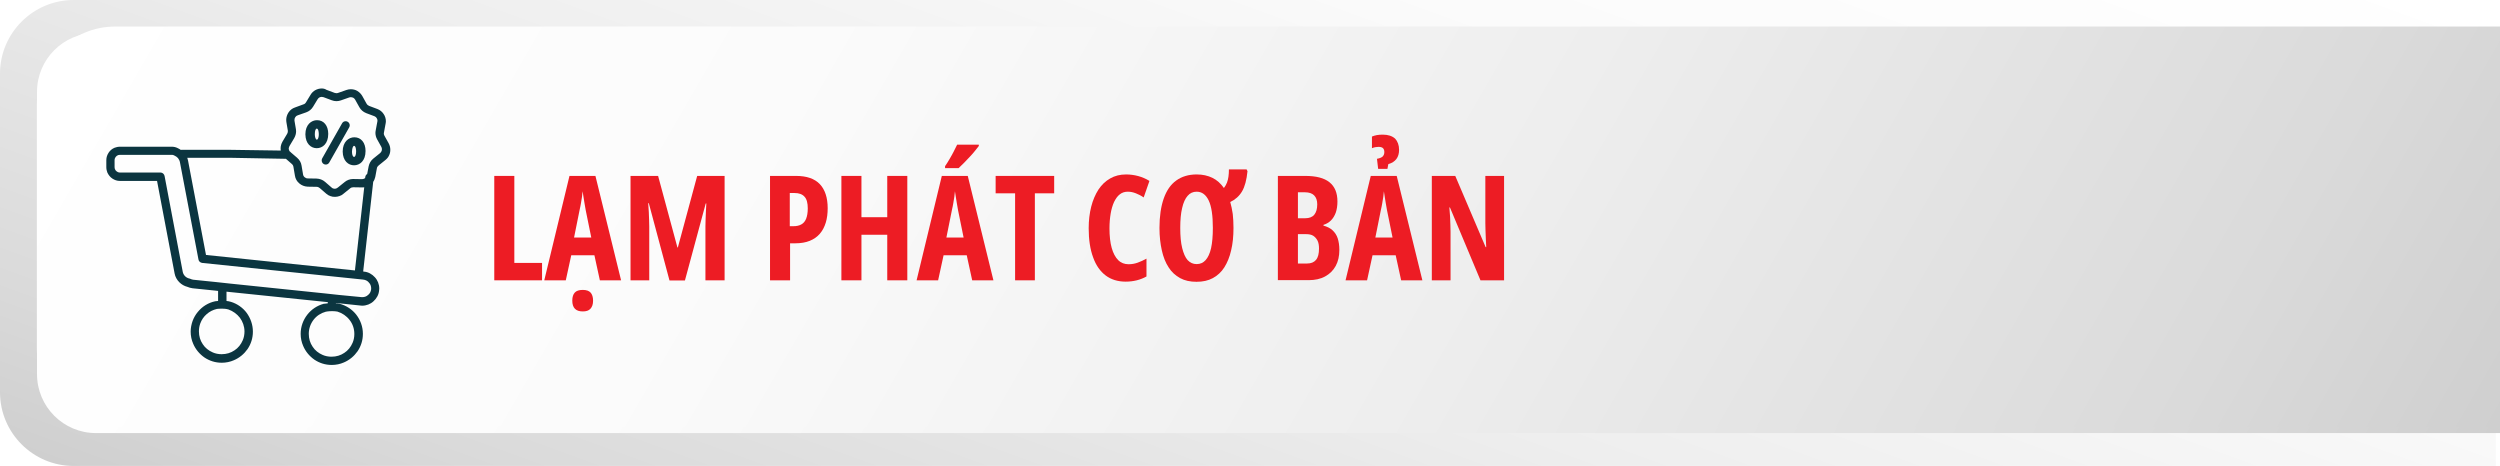
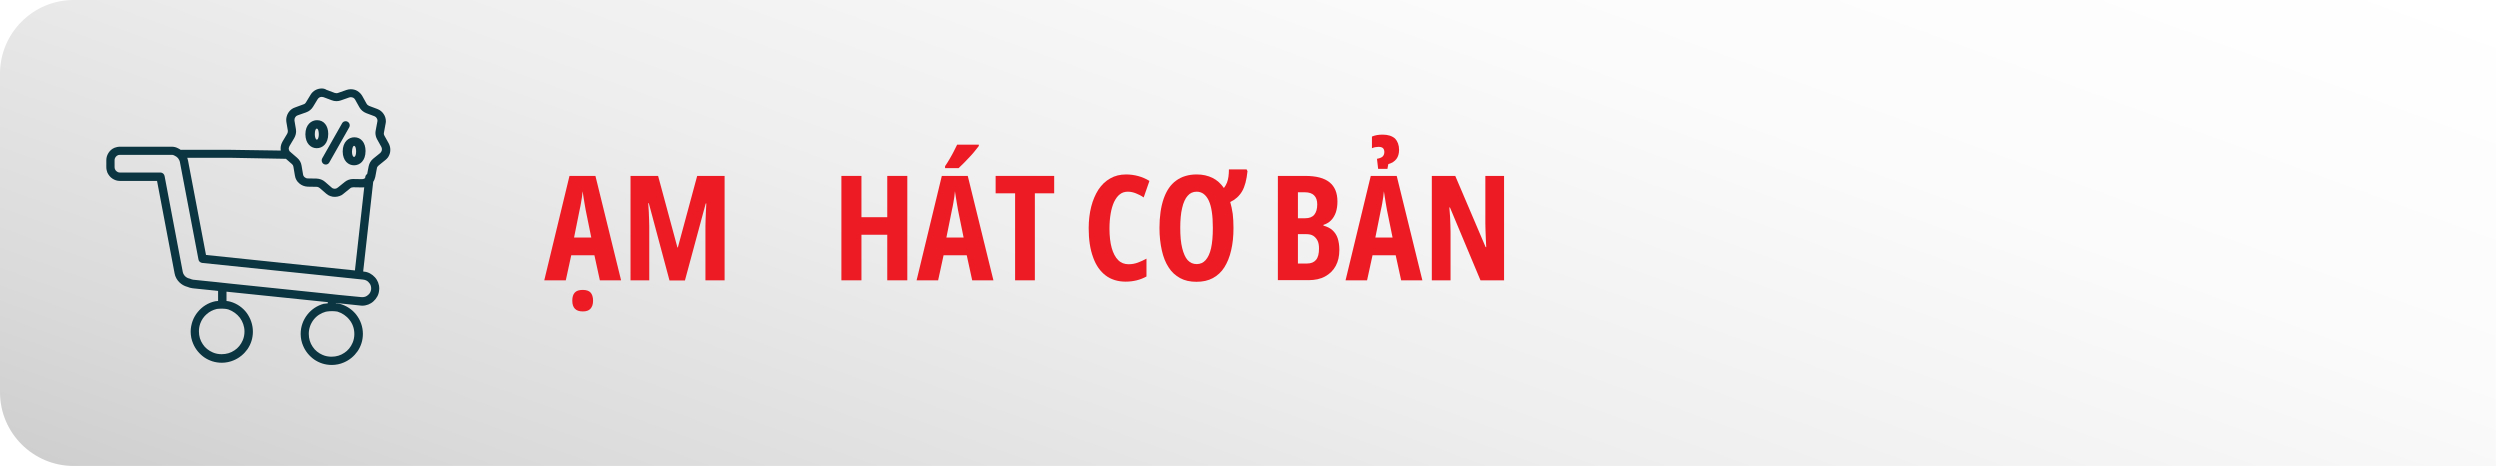
<svg xmlns="http://www.w3.org/2000/svg" version="1.1" id="Layer_1" x="0px" y="0px" viewBox="0 0 169.54 31.6" style="enable-background:new 0 0 169.54 31.6;" xml:space="preserve">
  <style type="text/css">
	.st0{fill:#FFFFFF;}
	.st1{fill:url(#SVGID_1_);}
	.st2{fill:url(#SVGID_00000047739047155668819140000007859926635162620800_);}
	.st3{opacity:0.5;}
	.st4{fill:url(#SVGID_00000020389676645642525850000016427065776341969024_);}
	.st5{fill:url(#SVGID_00000010999452100753138220000006113139715655047584_);}
	.st6{fill:url(#SVGID_00000146498069483461169540000000100050211419397295_);}
	.st7{opacity:0.69;}
	.st8{fill:url(#SVGID_00000023240368907578373180000005093623590280783012_);}
	.st9{fill:url(#SVGID_00000161620422861342606320000018376476732923760054_);}
	.st10{fill:url(#SVGID_00000014604209346362173810000015148838464307942030_);}
	.st11{fill:url(#SVGID_00000154396641896139782050000004865992132998519187_);}
	.st12{fill:url(#SVGID_00000008138159934186795170000008252086729463669175_);}
	.st13{fill:url(#SVGID_00000006687904137201335950000000077398824978755245_);}
	.st14{fill:url(#SVGID_00000060752897966428565220000016321842802316907648_);}
	.st15{filter:url(#Adobe_OpacityMaskFilter);}
	.st16{filter:url(#Adobe_OpacityMaskFilter_00000071558020203322514100000011088592498004635521_);}
	
		.st17{mask:url(#SVGID_00000155132620052001516490000009583489672186640787_);fill:url(#SVGID_00000142893898100044641360000007393478325356717957_);}
	.st18{opacity:0.88;fill:url(#SVGID_00000031913071411969712730000001801391857040197547_);}
	.st19{fill:url(#SVGID_00000035523665241811444990000008273955891203295905_);}
	.st20{fill:#E2DACB;}
	.st21{fill:#DEDEBC;}
	.st22{opacity:0.22;fill:url(#SVGID_00000132078356417707797640000010975998354261937310_);}
	.st23{opacity:0.51;fill:#F1D9B2;}
	.st24{opacity:0.36;fill:url(#SVGID_00000016058243671752553690000013965229012150461854_);}
	.st25{opacity:0.36;fill:url(#SVGID_00000098927988072420004930000007529330492539902849_);}
	.st26{fill:url(#SVGID_00000140725340738849890060000005277996545725399948_);}
	.st27{opacity:0.52;fill:url(#SVGID_00000122683639646984335410000004361283659103171519_);}
	.st28{opacity:0.53;fill:#DEDEBC;}
	.st29{fill:url(#SVGID_00000181072350794667259980000010358895992194214823_);}
	.st30{opacity:0.22;fill:url(#SVGID_00000002371871718560754060000017839997249139082129_);}
	.st31{opacity:0.36;fill:url(#SVGID_00000103977034674370221470000018246639274477865904_);}
	.st32{opacity:0.36;fill:url(#SVGID_00000157291172591169996800000010422282025875775897_);}
	.st33{fill:url(#SVGID_00000000914838812789603530000009334488132186335107_);}
	.st34{opacity:0.52;fill:url(#SVGID_00000048494681706161437040000004118037132082154170_);}
	.st35{fill:#A3A266;}
	.st36{fill:url(#SVGID_00000123443188907696127270000012278563116237934505_);}
	.st37{fill:#8E9B68;}
	.st38{opacity:0.46;fill:url(#SVGID_00000041278711362374599280000006168555764002864829_);}
	.st39{fill:#829467;}
	.st40{opacity:0.16;fill:#EFE5DA;}
	.st41{fill:#9C4946;}
	.st42{fill:#773122;}
	.st43{fill:#B15746;}
	.st44{fill:#96573B;}
	.st45{fill:#A66042;}
	.st46{fill:#D18F7F;}
	.st47{fill:#F0E3BA;}
	.st48{opacity:0.55;fill:#D2A492;}
	.st49{opacity:0.17;fill:#FDE5DD;}
	.st50{opacity:0.17;fill:#FFF57C;}
	.st51{fill:#DDE1E2;}
	.st52{fill:#A49296;}
	.st53{filter:url(#Adobe_OpacityMaskFilter_00000155126750917727666880000012684943245475748993_);}
	.st54{filter:url(#Adobe_OpacityMaskFilter_00000121979066673283665250000012371976089796537278_);}
	
		.st55{mask:url(#SVGID_00000034072500802803806150000001719953770880807812_);fill:url(#SVGID_00000000923034435034034370000007057922213256042392_);}
	.st56{opacity:0.32;fill:url(#SVGID_00000135681246696853708490000013939279658061375653_);}
	.st57{fill:url(#SVGID_00000182503834278161780680000012956652309774576811_);}
	.st58{filter:url(#Adobe_OpacityMaskFilter_00000122683820439249187050000008092923826922730381_);}
	.st59{filter:url(#Adobe_OpacityMaskFilter_00000005258725040774136720000006366586972703920825_);}
	
		.st60{mask:url(#SVGID_00000099647178739510165090000002335495733697054138_);fill:url(#SVGID_00000151514314391934012210000016863426617246506670_);}
	.st61{opacity:0.15;fill:url(#SVGID_00000115489203213106138520000004565273387147034041_);}
	.st62{opacity:0.36;fill:url(#SVGID_00000181804745000813772980000015566151255972538799_);}
	.st63{fill:#D8CDB9;}
	.st64{opacity:0.52;fill:url(#SVGID_00000144305425279116330320000010535271890898672808_);}
	.st65{fill:url(#SVGID_00000183930353004324850840000014474037306748507548_);}
	.st66{opacity:0.22;fill:url(#SVGID_00000165196883887518247960000015891028795461657523_);}
	.st67{filter:url(#Adobe_OpacityMaskFilter_00000157295670186219662530000003031463359801351840_);}
	.st68{filter:url(#Adobe_OpacityMaskFilter_00000138563098687780312710000013097403245726495408_);}
	
		.st69{mask:url(#SVGID_00000143602310209399049050000010973551880488867745_);fill:url(#SVGID_00000049939941932814645850000000929459681383380112_);}
	.st70{opacity:0.51;fill:url(#SVGID_00000119106943116153134990000008515478893118677408_);}
	.st71{fill:#727E6E;}
	.st72{fill:#919D89;}
	.st73{fill:#808C7A;}
	.st74{fill:url(#SVGID_00000160155299685090937120000001242646233675965857_);}
	.st75{opacity:0.52;fill:url(#SVGID_00000117637539906269968980000017567111110286216347_);}
	.st76{fill:#83867E;}
	.st77{opacity:0.52;fill:url(#SVGID_00000100356837581673934570000009497741859638910653_);}
	.st78{fill:#A1A98E;}
	.st79{fill:#BDBBB0;}
	.st80{fill:#A7AAA4;}
	.st81{fill:url(#SVGID_00000113344373382319209590000011803713950842874260_);}
	.st82{fill:#6F5F49;}
	.st83{fill:#5F6B51;}
	.st84{fill:#E4E1B6;}
	.st85{fill:url(#SVGID_00000141444439827260583120000008418524454183202237_);}
	.st86{fill:url(#SVGID_00000057859535982953489030000008651136803698134206_);}
	.st87{fill:#929E77;}
	.st88{fill:#D4D9CF;}
	.st89{fill:#948E70;}
	.st90{fill:#ADB385;}
	.st91{fill:#D5B39A;}
	.st92{fill:#9CA87E;}
	.st93{fill:#A1AE83;}
	.st94{opacity:0.12;fill:url(#SVGID_00000094594667504258761250000018008610890540045465_);}
	.st95{fill:#766D54;}
	.st96{fill:url(#SVGID_00000070797829049871352360000017690334040847293622_);}
	.st97{opacity:0.12;fill:url(#SVGID_00000056426000600225080770000012710875191341826443_);}
	.st98{fill:url(#SVGID_00000010300233875731149840000005776788275469032321_);}
	.st99{fill:#BBAD7B;}
	.st100{fill:#DBD4C0;}
	.st101{opacity:0.29;fill:#D5B39A;}
	.st102{fill:#4E3F34;}
	.st103{fill:#A29572;}
	.st104{fill:url(#SVGID_00000034794400930730201740000008202977940962506376_);}
	.st105{fill:#9D9A5E;}
	.st106{fill:#70583A;}
	.st107{fill:#9D8558;}
	.st108{fill:#704B36;}
	.st109{fill:#6A5654;}
	.st110{fill:#856C6A;}
	.st111{fill:#CBD0BA;}
	.st112{fill:#7A6461;}
	.st113{fill:url(#SVGID_00000021808877611351507360000012788425260933513642_);}
	.st114{fill:url(#SVGID_00000143581088874544511950000008605865239777861522_);}
	.st115{fill:#D6DFB0;}
	.st116{fill:#8A8673;}
	.st117{fill:#788567;}
	.st118{fill:#927C62;}
	.st119{fill:#CEE6C1;}
	.st120{fill:url(#SVGID_00000162350768822499696230000007802145462367049919_);}
	.st121{fill:url(#SVGID_00000129891613847545944290000013314696476920326016_);}
	.st122{fill:url(#SVGID_00000118359079890215694600000009518629939191297193_);}
	.st123{fill:url(#SVGID_00000044876009800024377460000000384533059822499980_);}
	.st124{fill:url(#SVGID_00000003825930731049709600000011987661093131000470_);}
	.st125{fill:url(#SVGID_00000036229985899313878750000005383243128109497481_);}
	.st126{fill:url(#SVGID_00000034060946911286857500000011420580481999817127_);}
	.st127{fill:url(#SVGID_00000181052333014494830760000002742651132331622334_);}
	.st128{fill:url(#SVGID_00000102535345994406158620000017950559703609868199_);}
	.st129{fill:url(#SVGID_00000151518340495584759780000001132487864244104099_);}
	.st130{fill:url(#SVGID_00000079451753241591844340000009182843643009008051_);}
	.st131{fill:url(#SVGID_00000181053641416363685460000010435119743760568503_);}
	.st132{fill:url(#SVGID_00000063625715085172488500000005651535863935674541_);}
	.st133{fill:url(#SVGID_00000129899549740078368630000016087366330087857552_);}
	.st134{fill:url(#SVGID_00000047060625226372228070000015048322805823634870_);}
	.st135{fill:url(#SVGID_00000044872143520727628820000005495733305930921642_);}
	.st136{fill:url(#SVGID_00000173875929854621419430000007697902501453201312_);}
	.st137{fill:url(#SVGID_00000160183358182689728800000004613350149482956676_);}
	.st138{fill:url(#SVGID_00000152232430705477173020000004423892397674258836_);}
	.st139{fill:url(#SVGID_00000125565634020000266750000000888353221686507681_);}
	.st140{fill:url(#SVGID_00000013159590599017771370000003467531273099131565_);}
	.st141{fill:url(#SVGID_00000049915607134483319820000003471164461110097807_);}
	.st142{fill:url(#SVGID_00000119096545324035952530000014980799240523127211_);}
	.st143{fill:url(#SVGID_00000090286638335663872010000011552532727090776221_);}
	.st144{fill:url(#SVGID_00000047748209737002057170000000111210197606683820_);}
	.st145{fill:url(#SVGID_00000168814169029038558750000018391537398146754950_);}
	.st146{fill:url(#SVGID_00000174602596069131634440000004691662441133427871_);}
	.st147{fill:url(#SVGID_00000066489349013039901500000003854785123754289306_);}
	.st148{fill-rule:evenodd;clip-rule:evenodd;fill:none;stroke:#0B3540;stroke-width:0.709;stroke-miterlimit:22.926;}
	.st149{fill-rule:evenodd;clip-rule:evenodd;fill:none;stroke:#0B3540;stroke-width:1.417;stroke-miterlimit:22.926;}
	.st150{fill:#0B3540;}
	.st151{fill-rule:evenodd;clip-rule:evenodd;fill:#0B3540;}
	.st152{fill-rule:evenodd;clip-rule:evenodd;fill:none;stroke:#0B3540;stroke-width:0.425;stroke-miterlimit:10;}
	.st153{fill-rule:evenodd;clip-rule:evenodd;fill:none;stroke:#0B3540;stroke-width:0.85;stroke-miterlimit:10;}
	
		.st154{fill-rule:evenodd;clip-rule:evenodd;fill:none;stroke:#0B3540;stroke-width:0.85;stroke-linecap:round;stroke-miterlimit:10;}
	.st155{fill-rule:evenodd;clip-rule:evenodd;fill:none;stroke:#0B3540;stroke-miterlimit:10;}
	.st156{fill:#E41B23;}
	.st157{fill:url(#SVGID_00000085249796614917544970000003847629193635255463_);}
	.st158{fill:url(#SVGID_00000073689372769309272540000008515442377805257891_);}
	.st159{fill:#ED1C24;}
	.st160{fill-rule:evenodd;clip-rule:evenodd;fill:none;stroke:#0B3540;stroke-width:0.425;stroke-miterlimit:22.926;}
	.st161{fill:url(#SVGID_00000096776199463697946690000013924545317824424344_);}
	.st162{fill:url(#SVGID_00000049909602931393826660000000658124010400546724_);}
	.st163{fill:url(#SVGID_00000183953748658997319550000017874391434853712574_);}
	.st164{fill:url(#SVGID_00000044871501495082992500000010429671254929584527_);}
	.st165{fill:url(#SVGID_00000030451441092624732320000009280789862178981811_);}
	.st166{fill:url(#SVGID_00000116230930242641638630000014191267290092924824_);}
	.st167{fill:url(#SVGID_00000098927523181247337160000015846342151616776585_);}
	.st168{fill:url(#SVGID_00000143619296300958759870000000679320006648267917_);}
	.st169{fill:url(#SVGID_00000022545825898012138610000001836419997049998225_);}
	.st170{fill:url(#SVGID_00000105403832216685008550000017046863003945364136_);}
	.st171{fill:url(#SVGID_00000122713552044395419520000010397222213334880396_);}
	.st172{fill:url(#SVGID_00000030478739767370990390000007764018084964727445_);}
	.st173{fill:url(#SVGID_00000060750965905694392090000003650620812027401145_);}
	.st174{fill:url(#SVGID_00000011000046482368040170000007836484430899734439_);}
	.st175{fill:url(#SVGID_00000070107549560068781670000002766016445886814345_);}
	.st176{fill:url(#SVGID_00000143606292562483674450000011611864119627781005_);}
	.st177{fill:url(#SVGID_00000004537310380162225890000009833290095247464607_);}
	.st178{fill:url(#SVGID_00000132059345221568628620000001277052627683992979_);}
	.st179{fill:url(#SVGID_00000093167145510078377320000017227678685700606348_);}
	.st180{fill:url(#SVGID_00000163033322809170262160000002538042032524755873_);}
	.st181{fill:url(#SVGID_00000131365424375871178460000018311977082838684565_);}
	.st182{fill:url(#SVGID_00000049910860795979070930000012670847693029689492_);}
	.st183{fill:url(#SVGID_00000123416224424736839940000013128057919095341716_);}
	.st184{fill:url(#SVGID_00000009589467920751085180000016017921672592779683_);}
	.st185{fill:url(#SVGID_00000033353761124661947540000017490568206219341229_);}
	.st186{fill:url(#SVGID_00000087386477463956278030000001340436720533800866_);}
	.st187{fill:url(#SVGID_00000065762625772287414760000010950073102543413425_);}
	
		.st188{fill-rule:evenodd;clip-rule:evenodd;fill:none;stroke:#0B3540;stroke-width:0.425;stroke-linecap:round;stroke-miterlimit:10;}
	
		.st189{fill-rule:evenodd;clip-rule:evenodd;fill:none;stroke:#0B3540;stroke-width:0.425;stroke-linecap:round;stroke-linejoin:round;stroke-miterlimit:10;}
	.st190{fill:url(#SVGID_00000096779080263669742920000005442987422533011864_);}
	.st191{fill:url(#SVGID_00000042710601674930834780000012603915854953959606_);}
	.st192{fill:url(#SVGID_00000109708239477368706530000014472140766870859926_);}
	.st193{fill:url(#SVGID_00000041264867414812454430000005683571171270386621_);}
	.st194{fill-rule:evenodd;clip-rule:evenodd;fill:none;stroke:#0B3540;stroke-width:0.283;stroke-miterlimit:22.926;}
	.st195{fill:url(#SVGID_00000100349604704846392000000007943328074105225140_);}
	.st196{fill:url(#SVGID_00000168109897972710648710000007024047267679518896_);}
	.st197{fill-rule:evenodd;clip-rule:evenodd;fill:#ED1C24;}
	.st198{fill:url(#SVGID_00000031903420618120825370000018144937106038620291_);}
	.st199{fill:url(#SVGID_00000116223932518702674870000002755359271426149032_);}
	.st200{fill-rule:evenodd;clip-rule:evenodd;fill:#344053;}
	.st201{fill-rule:evenodd;clip-rule:evenodd;fill:none;stroke:#344053;stroke-linecap:round;stroke-miterlimit:10;}
	.st202{fill-rule:evenodd;clip-rule:evenodd;fill:none;stroke:#344053;stroke-miterlimit:10;}
	.st203{fill:url(#SVGID_00000159442968961805985140000000777354932717340095_);}
	.st204{fill:url(#SVGID_00000134949381913304301920000004488712433850912687_);}
	.st205{fill:url(#SVGID_00000147184556343674890210000003071984285530932118_);}
	.st206{fill:url(#SVGID_00000095304575844170465540000005270531949290340003_);}
	.st207{fill:url(#SVGID_00000176741112827930253330000000001792176412877221_);}
	.st208{fill:url(#SVGID_00000042711314844079602230000012716587668847023252_);}
	.st209{fill:url(#SVGID_00000149353988620501477110000018097221272188372159_);}
	.st210{fill:url(#SVGID_00000018206517871761179320000004495897649836804000_);}
	.st211{fill:url(#SVGID_00000089552099159102553280000003708981521452178056_);}
	.st212{fill:url(#SVGID_00000077317344557349415170000012572945731890712507_);}
	.st213{fill:url(#SVGID_00000019668796799355032450000003004683318071011509_);}
	.st214{fill:url(#SVGID_00000159454204829399419830000001911035880553473417_);}
	.st215{fill:url(#SVGID_00000155121745818947837860000002632430870363134091_);}
	.st216{fill:url(#SVGID_00000152977285681218091230000007157727427830923455_);}
	.st217{fill:url(#SVGID_00000166656343956737576630000001820493057846268607_);}
	.st218{fill:url(#SVGID_00000143603890231762180030000010938218633343442352_);}
	.st219{fill:url(#SVGID_00000090985131696670844650000004169029390513636268_);}
	.st220{fill:url(#SVGID_00000018953158388406130580000013433170692561604252_);}
	.st221{fill:url(#SVGID_00000071528634918284377510000010904269041394963624_);}
	.st222{fill:url(#SVGID_00000076594430532336251310000015015968185224478399_);}
	.st223{fill:url(#SVGID_00000036212595128782932200000000539963812415130270_);}
	.st224{fill:url(#SVGID_00000038406873119410656180000017843216525485678995_);}
	.st225{fill:url(#SVGID_00000132772549305843580590000001481690998195065519_);}
	.st226{fill:url(#SVGID_00000003805534919361265160000011627316974969135265_);}
	.st227{fill:url(#SVGID_00000032606899283593961440000014173062351124301705_);}
	.st228{fill:url(#SVGID_00000078041716436277636270000001711441497965134756_);}
	.st229{fill:url(#SVGID_00000116211657326488500560000005942119494638254499_);}
	.st230{fill:url(#SVGID_00000131337631856813193410000005959681654670931647_);}
	.st231{fill-rule:evenodd;clip-rule:evenodd;fill:none;stroke:#0B3540;stroke-miterlimit:22.926;}
	.st232{fill-rule:evenodd;clip-rule:evenodd;fill:none;stroke:#0B3540;stroke-width:1.2;stroke-miterlimit:10;}
	
		.st233{fill-rule:evenodd;clip-rule:evenodd;fill:none;stroke:#0B3540;stroke-width:1.2;stroke-linecap:round;stroke-miterlimit:10;}
	.st234{fill:url(#SVGID_00000101798170759623999010000002993160636955977114_);}
	.st235{fill:url(#SVGID_00000029014956980039627520000014971455257517268653_);}
	.st236{fill:url(#SVGID_00000134221635226986888870000017441522151458991024_);}
	.st237{fill:url(#SVGID_00000011735991601500709680000013702253104444316591_);}
	.st238{fill:url(#SVGID_00000055692220989733854290000016483586584873367974_);}
	.st239{fill:url(#SVGID_00000091009142301052261210000013308221901013483916_);}
	
		.st240{fill-rule:evenodd;clip-rule:evenodd;fill:none;stroke:#344053;stroke-width:0.5;stroke-linecap:round;stroke-miterlimit:10;}
	.st241{fill-rule:evenodd;clip-rule:evenodd;fill:none;stroke:#344053;stroke-width:0.5;stroke-miterlimit:10;}
	.st242{fill:url(#SVGID_00000086693244274728164210000003099037675547198342_);}
	.st243{fill:url(#SVGID_00000009569588565943457890000012753195426752007610_);}
	.st244{fill:url(#SVGID_00000049219768657626328270000013542957256343008140_);}
	.st245{fill:url(#SVGID_00000125563000173418970620000003725588982827827368_);}
	.st246{fill:url(#SVGID_00000173145863529547397600000014346745355662313600_);}
	.st247{fill:url(#SVGID_00000016052653902799447550000007941554610894474112_);}
	.st248{fill:url(#SVGID_00000026851836748385353070000002377804286639016860_);}
	.st249{fill:url(#SVGID_00000001663573543332631820000004573312038395565475_);}
	.st250{fill:url(#SVGID_00000015355439122541520400000013922109456577352380_);}
	.st251{fill:url(#SVGID_00000104667701124203983820000017093695444847227564_);}
	.st252{fill:url(#SVGID_00000067955316105364429090000011874890204349960103_);}
	.st253{fill:url(#SVGID_00000044869362799694132730000016509614194611507896_);}
	.st254{fill:url(#SVGID_00000167366849654234131820000005014782747991377834_);}
	.st255{fill:url(#SVGID_00000003817968978377599110000017318565504901732276_);}
	.st256{fill:url(#SVGID_00000056394718329006169180000002119861805136982659_);}
	.st257{fill:url(#SVGID_00000033340925176258565410000010969842861754860430_);}
	.st258{fill:url(#SVGID_00000109737395394499415660000000946530309709940131_);}
	.st259{fill:url(#SVGID_00000145038978812186194380000005726277955635479698_);}
	.st260{fill:url(#SVGID_00000081608912370186875740000012726448596810861696_);}
	.st261{fill:url(#SVGID_00000126314567157927008410000013185288645528340651_);}
	.st262{fill:url(#SVGID_00000057868404858157322480000006813827247343251386_);}
	.st263{fill:url(#SVGID_00000036969344604681254060000001149059916284744340_);}
	.st264{fill:url(#SVGID_00000121959316704238120670000011756309341606121864_);}
	.st265{fill:url(#SVGID_00000124149450293170104850000006405456158227866009_);}
	.st266{fill:url(#SVGID_00000181766284934274897850000003680278708049656758_);}
	.st267{fill:url(#SVGID_00000045604049400009830140000013375603560861748897_);}
	.st268{fill:url(#SVGID_00000101082187365096222530000012848063799275021234_);}
	.st269{fill:url(#SVGID_00000006702501275041979520000008470956391352219837_);}
	.st270{fill:url(#SVGID_00000054986873030028717330000002461863182866598799_);}
	.st271{fill:url(#SVGID_00000170279406265114293750000012671984237707410312_);}
	.st272{fill:url(#SVGID_00000021116027323721814790000002385412323421075101_);}
	.st273{fill:url(#SVGID_00000092440632281422540540000003794154355983944882_);}
	.st274{fill:url(#SVGID_00000049921218794007490830000011981642437907785653_);}
	.st275{fill:url(#SVGID_00000093899270440273329390000018176588076288288956_);}
	.st276{fill:url(#SVGID_00000174587240461808697600000014879873764490209197_);}
	.st277{fill:url(#SVGID_00000011713155813853158160000011345480332442811326_);}
	.st278{fill:url(#SVGID_00000136412993027229362570000004960980791453001107_);}
	.st279{fill:url(#SVGID_00000036241803512115505160000011627754711555719046_);}
	.st280{fill:url(#SVGID_00000174604339008400397850000000470381732605646734_);}
	.st281{fill:url(#SVGID_00000000207985964377084650000017759756624727586703_);}
	.st282{fill:url(#SVGID_00000158736448794381063420000013376492714366316205_);}
	.st283{fill:url(#SVGID_00000044137399327035874920000002252792782139955099_);}
	.st284{fill:url(#SVGID_00000170971165919887376090000016753820247707510191_);}
	.st285{fill:url(#SVGID_00000103255726366814549130000003343829346468934061_);}
	.st286{fill:url(#SVGID_00000166633554613786495490000003834673565573707150_);}
	.st287{fill:url(#SVGID_00000050652852286571369040000004543243012402179992_);}
	.st288{fill:url(#SVGID_00000063600479565175601530000008703307630002487427_);}
	.st289{fill:url(#SVGID_00000157993734009412239100000010295639231556561311_);}
	.st290{fill:url(#SVGID_00000060750129048519120080000008618257487514860682_);}
</style>
  <g>
    <g>
      <g>
        <linearGradient id="SVGID_1_" gradientUnits="userSpaceOnUse" x1="70.797" y1="55.868" x2="100.271" y2="-25.111">
          <stop offset="0" style="stop-color:#CFCFCF" />
          <stop offset="0.123" style="stop-color:#DADADA" />
          <stop offset="0.421" style="stop-color:#EEEEEE" />
          <stop offset="0.716" style="stop-color:#FBFBFB" />
          <stop offset="1" style="stop-color:#FFFFFF" />
        </linearGradient>
        <path class="st1" d="M169.26,31.6H5c-2.76,0-5-2.24-5-5V5c0-2.76,2.24-5,5-5h164.26V31.6z" />
      </g>
      <linearGradient id="SVGID_00000091725494506482898980000016880443827300466865_" gradientUnits="userSpaceOnUse" x1="154.905" y1="54.723" x2="19.142" y2="-23.66">
        <stop offset="0" style="stop-color:#CFCFCF" />
        <stop offset="0.123" style="stop-color:#DADADA" />
        <stop offset="0.421" style="stop-color:#EEEEEE" />
        <stop offset="0.716" style="stop-color:#FBFBFB" />
        <stop offset="1" style="stop-color:#FFFFFF" />
      </linearGradient>
-       <path style="fill:url(#SVGID_00000091725494506482898980000016880443827300466865_);" d="M169.54,29.37H6.51c-2.21,0-4-1.79-4-4    V6.23c0-2.21,1.79-4,4-4h163.04V29.37z" />
    </g>
    <linearGradient id="SVGID_00000065793974999958714440000009392654033118683557_" gradientUnits="userSpaceOnUse" x1="155.025" y1="54.096" x2="19.675" y2="-24.048">
      <stop offset="0" style="stop-color:#CFCFCF" />
      <stop offset="0.123" style="stop-color:#DADADA" />
      <stop offset="0.421" style="stop-color:#EEEEEE" />
      <stop offset="0.716" style="stop-color:#FBFBFB" />
      <stop offset="1" style="stop-color:#FFFFFF" />
    </linearGradient>
-     <path style="fill:url(#SVGID_00000065793974999958714440000009392654033118683557_);" d="M169.54,28.95H7.81   c-2.93,0-5.31-2.38-5.31-5.31V7.11c0-2.93,2.38-5.31,5.31-5.31h161.73V28.95z" />
    <g>
-       <path class="st159" d="M33.52,19.01v-7.08h1.36v5.9h1.88v1.18H33.52z" />
      <path class="st159" d="M40.68,19.01l-0.37-1.7h-1.57l-0.37,1.7h-1.46l1.71-7.08h1.76l1.74,7.08H40.68z M39.52,21.12    c-0.24,0-0.41-0.06-0.53-0.18c-0.12-0.12-0.18-0.31-0.18-0.55c0-0.25,0.06-0.43,0.17-0.55c0.11-0.12,0.29-0.18,0.54-0.18    c0.24,0,0.42,0.06,0.53,0.18c0.11,0.12,0.17,0.31,0.17,0.55c0,0.24-0.06,0.42-0.18,0.55S39.75,21.12,39.52,21.12z M40.1,16.12    l-0.38-1.87c-0.03-0.16-0.05-0.31-0.08-0.46c-0.02-0.15-0.05-0.29-0.07-0.43c-0.02-0.14-0.04-0.27-0.06-0.39    c-0.01,0.11-0.02,0.24-0.04,0.37s-0.04,0.28-0.07,0.43c-0.03,0.15-0.05,0.3-0.09,0.45l-0.38,1.89H40.1z" />
      <path class="st159" d="M45.4,19.01L44,13.78h-0.04C43.98,14,43.99,14.2,44,14.39c0.01,0.19,0.02,0.37,0.02,0.53    c0,0.16,0.01,0.31,0.01,0.44v3.65h-1.27v-7.08h1.87l1.31,4.85h0.03l1.31-4.85h1.86v7.08h-1.3v-3.66c0-0.15,0-0.3,0.01-0.46    s0.01-0.33,0.02-0.51c0.01-0.18,0.02-0.38,0.03-0.58h-0.04l-1.41,5.22H45.4z" />
-       <path class="st159" d="M53.99,11.93c0.72,0,1.26,0.19,1.61,0.56c0.35,0.37,0.53,0.92,0.53,1.63c0,0.36-0.04,0.68-0.13,0.98    c-0.09,0.29-0.22,0.54-0.4,0.75c-0.18,0.21-0.41,0.37-0.68,0.48c-0.27,0.11-0.6,0.17-0.97,0.17h-0.37v2.51h-1.36v-7.08H53.99z     M53.89,13.09h-0.33v2.25h0.24c0.22,0,0.4-0.04,0.54-0.12c0.15-0.08,0.26-0.21,0.33-0.39s0.11-0.41,0.11-0.7    c0-0.36-0.07-0.63-0.22-0.79C54.41,13.17,54.18,13.09,53.89,13.09z" />
      <path class="st159" d="M61.53,19.01h-1.36v-3.09h-1.75v3.09h-1.36v-7.08h1.36v2.8h1.75v-2.8h1.36V19.01z" />
      <path class="st159" d="M65.93,19.01l-0.37-1.7h-1.57l-0.37,1.7h-1.46l1.71-7.08h1.76l1.74,7.08H65.93z M66.38,9.8V9.9    c-0.07,0.09-0.16,0.2-0.26,0.33s-0.22,0.26-0.35,0.4c-0.13,0.14-0.26,0.28-0.39,0.41c-0.13,0.13-0.25,0.25-0.37,0.36h-0.92v-0.13    c0.12-0.17,0.22-0.34,0.32-0.51c0.1-0.17,0.19-0.33,0.27-0.49c0.08-0.16,0.16-0.31,0.23-0.46H66.38z M65.35,16.12l-0.38-1.87    c-0.03-0.16-0.05-0.31-0.08-0.46c-0.02-0.15-0.05-0.29-0.07-0.43c-0.02-0.14-0.04-0.27-0.06-0.39c-0.01,0.11-0.02,0.24-0.04,0.37    s-0.04,0.28-0.07,0.43c-0.03,0.15-0.05,0.3-0.09,0.45l-0.38,1.89H65.35z" />
      <path class="st159" d="M70.18,19.01h-1.34v-5.9h-1.32v-1.18h3.97v1.18h-1.31V19.01z" />
      <path class="st159" d="M76.48,13c-0.21,0-0.39,0.06-0.54,0.18c-0.16,0.12-0.28,0.3-0.39,0.52c-0.1,0.22-0.18,0.49-0.23,0.79    c-0.05,0.3-0.08,0.63-0.08,0.99c0,0.53,0.05,0.97,0.15,1.33c0.1,0.36,0.25,0.64,0.44,0.83c0.19,0.19,0.43,0.28,0.71,0.28    c0.22,0,0.43-0.04,0.62-0.11s0.39-0.16,0.59-0.27v1.21c-0.2,0.11-0.42,0.2-0.66,0.26s-0.49,0.09-0.75,0.09    c-0.53,0-0.99-0.14-1.36-0.42c-0.37-0.28-0.66-0.69-0.85-1.23c-0.2-0.54-0.3-1.2-0.3-1.97c0-0.53,0.06-1.02,0.17-1.46    c0.11-0.44,0.28-0.83,0.49-1.16c0.22-0.33,0.48-0.58,0.8-0.76c0.31-0.18,0.67-0.27,1.08-0.27c0.28,0,0.56,0.04,0.82,0.11    c0.26,0.07,0.52,0.18,0.76,0.33l-0.39,1.12c-0.17-0.12-0.35-0.21-0.53-0.28S76.68,13,76.48,13z" />
      <path class="st159" d="M83.65,15.46c0,0.56-0.05,1.07-0.16,1.52c-0.1,0.45-0.26,0.83-0.46,1.15s-0.47,0.56-0.78,0.73    c-0.31,0.17-0.68,0.25-1.11,0.25c-0.43,0-0.8-0.08-1.11-0.25s-0.58-0.41-0.78-0.73c-0.21-0.32-0.36-0.7-0.46-1.15    s-0.16-0.95-0.16-1.52c0-0.79,0.1-1.46,0.29-2c0.19-0.54,0.47-0.95,0.85-1.22c0.37-0.27,0.84-0.41,1.38-0.41    c0.41,0,0.76,0.08,1.07,0.23c0.31,0.15,0.57,0.39,0.78,0.69c0.09-0.12,0.16-0.24,0.21-0.37c0.05-0.13,0.08-0.27,0.1-0.41    c0.02-0.15,0.03-0.31,0.03-0.48h1.2l0.06,0.12c-0.06,0.59-0.18,1.05-0.37,1.37s-0.46,0.56-0.8,0.72c0.07,0.25,0.13,0.52,0.17,0.81    C83.63,14.78,83.65,15.1,83.65,15.46z M80.04,15.46c0,0.54,0.04,1,0.13,1.36s0.21,0.64,0.37,0.82c0.17,0.18,0.37,0.27,0.61,0.27    c0.25,0,0.45-0.09,0.61-0.27c0.16-0.18,0.29-0.45,0.37-0.81c0.08-0.36,0.12-0.82,0.12-1.38c0-0.83-0.09-1.45-0.28-1.85    S81.51,13,81.15,13c-0.24,0-0.45,0.09-0.61,0.28c-0.16,0.18-0.29,0.46-0.37,0.82C80.08,14.46,80.04,14.92,80.04,15.46z" />
      <path class="st159" d="M86.66,11.93h1.86c0.73,0,1.28,0.14,1.64,0.43s0.54,0.72,0.54,1.31c0,0.28-0.04,0.53-0.11,0.74    c-0.08,0.22-0.19,0.4-0.33,0.54c-0.14,0.14-0.31,0.24-0.51,0.3v0.05c0.25,0.07,0.46,0.17,0.62,0.32c0.16,0.15,0.28,0.33,0.35,0.55    c0.07,0.22,0.11,0.48,0.11,0.78c0,0.42-0.08,0.78-0.25,1.09c-0.17,0.31-0.41,0.54-0.72,0.71c-0.31,0.17-0.69,0.25-1.12,0.25h-2.08    V11.93z M88.02,14.8h0.5c0.27,0,0.48-0.08,0.61-0.24s0.2-0.39,0.2-0.7c0-0.27-0.07-0.47-0.21-0.61c-0.14-0.14-0.35-0.21-0.62-0.21    h-0.48V14.8z M88.02,15.88v1.99h0.62c0.27,0,0.47-0.08,0.61-0.25s0.2-0.42,0.2-0.77c0-0.21-0.03-0.39-0.1-0.53    c-0.07-0.14-0.17-0.25-0.29-0.33c-0.13-0.08-0.29-0.11-0.47-0.11H88.02z" />
      <path class="st159" d="M95.02,19.01l-0.37-1.7h-1.57l-0.37,1.7h-1.46l1.71-7.08h1.76l1.74,7.08H95.02z M94.88,10.16    c0,0.25-0.06,0.46-0.18,0.62c-0.12,0.16-0.3,0.28-0.55,0.35l-0.06,0.32h-0.63l-0.08-0.68c0.17-0.03,0.3-0.08,0.38-0.15    c0.08-0.08,0.12-0.18,0.12-0.31c0-0.11-0.03-0.2-0.09-0.26c-0.06-0.06-0.16-0.09-0.31-0.09c-0.07,0-0.14,0.01-0.21,0.02    c-0.07,0.01-0.15,0.04-0.23,0.07V9.26c0.1-0.04,0.22-0.08,0.34-0.1s0.25-0.03,0.39-0.03c0.36,0,0.64,0.09,0.84,0.27    C94.78,9.58,94.88,9.84,94.88,10.16z M94.44,16.12l-0.38-1.87c-0.03-0.16-0.05-0.31-0.08-0.46c-0.02-0.15-0.05-0.29-0.07-0.43    c-0.02-0.14-0.04-0.27-0.06-0.39c-0.01,0.11-0.02,0.24-0.04,0.37s-0.04,0.28-0.07,0.43c-0.03,0.15-0.05,0.3-0.09,0.45l-0.38,1.89    H94.44z" />
      <path class="st159" d="M102,19.01h-1.6l-2.07-4.94h-0.04c0.02,0.23,0.03,0.44,0.05,0.65c0.01,0.2,0.02,0.39,0.02,0.55    c0,0.17,0.01,0.32,0.01,0.46v3.28H97.1v-7.08h1.59l2.06,4.83h0.04c-0.01-0.22-0.02-0.43-0.03-0.62c-0.01-0.19-0.02-0.37-0.02-0.54    c-0.01-0.16-0.01-0.31-0.01-0.45v-3.22H102V19.01z" />
    </g>
    <g>
      <g>
        <path class="st150" d="M7.62,12.11c0.15,0.1,0.32,0.16,0.51,0.16h2.52l1.19,6.27c0.04,0.23,0.16,0.44,0.32,0.6     c0.15,0.15,0.34,0.26,0.54,0.31c0.11,0.05,0.23,0.08,0.36,0.1l1.56,0.16l0.17,0.02v0.68c-0.11,0.01-0.18,0.02-0.19,0.02     c0,0,0,0,0,0c0,0,0,0,0,0l0,0c-0.48,0.1-0.89,0.36-1.19,0.73c-0.15,0.18-0.27,0.39-0.35,0.61c-0.08,0.23-0.13,0.47-0.13,0.72     c0,0.29,0.06,0.57,0.17,0.82c0.16,0.38,0.43,0.7,0.76,0.93c0.34,0.23,0.74,0.36,1.18,0.36c0.29,0,0.57-0.06,0.82-0.17     c0.38-0.16,0.7-0.43,0.93-0.76c0.23-0.34,0.36-0.74,0.36-1.18c0-0.47-0.16-0.91-0.42-1.27c-0.26-0.35-0.64-0.62-1.07-0.75     c0,0,0,0,0,0c0,0,0,0,0,0c-0.1-0.03-0.2-0.05-0.3-0.06v-0.63l0.19,0.02l6.68,0.69v0.08c-0.03,0-0.06,0.01-0.08,0.01     c-0.1,0.01-0.16,0.02-0.16,0.02c0,0-0.01,0-0.01,0c0,0-0.01,0-0.01,0c0,0,0,0-0.01,0c0,0,0,0,0,0c-0.45,0.12-0.84,0.38-1.12,0.74     c-0.28,0.36-0.45,0.81-0.45,1.3c0,0.29,0.06,0.57,0.17,0.82c0.16,0.38,0.43,0.7,0.76,0.93c0.34,0.23,0.74,0.36,1.18,0.36     c0.29,0,0.57-0.06,0.82-0.17c0.38-0.16,0.7-0.43,0.93-0.76c0.23-0.34,0.36-0.74,0.36-1.18c0-0.49-0.17-0.94-0.45-1.3     c-0.28-0.36-0.68-0.62-1.13-0.74c0,0,0,0-0.01,0c0,0,0,0-0.01,0c-0.08-0.02-0.15-0.03-0.23-0.03v-0.02l0.14,0.01l1.52,0.16     c0.04,0,0.08,0.01,0.12,0.01c0.29,0,0.57-0.11,0.77-0.3c0.1-0.09,0.19-0.2,0.26-0.33c0.07-0.13,0.11-0.27,0.12-0.41     c0-0.04,0.01-0.08,0.01-0.12c0-0.29-0.11-0.57-0.3-0.77c-0.09-0.1-0.2-0.19-0.33-0.26c-0.13-0.07-0.27-0.11-0.41-0.12l-0.05-0.01     l0.68-6.08c0.07-0.1,0.11-0.21,0.14-0.33l0.11-0.59c0.01-0.08,0.06-0.14,0.12-0.19l0.47-0.38c0.11-0.09,0.19-0.19,0.24-0.31     c0.06-0.12,0.08-0.25,0.08-0.38c0-0.15-0.04-0.3-0.11-0.43v0l-0.29-0.52c-0.03-0.05-0.04-0.1-0.04-0.16c0-0.02,0-0.04,0.01-0.06     l0,0l0.11-0.59v0c0.01-0.06,0.02-0.11,0.02-0.17c0-0.18-0.06-0.36-0.16-0.5c-0.1-0.15-0.24-0.26-0.42-0.33l-0.56-0.21     c-0.07-0.03-0.13-0.08-0.17-0.15l0,0l-0.29-0.52c-0.08-0.14-0.2-0.26-0.33-0.34c-0.13-0.08-0.29-0.12-0.45-0.12     c-0.1,0-0.2,0.02-0.29,0.05l-0.57,0.2c-0.04,0.01-0.07,0.02-0.11,0.02c-0.04,0-0.08-0.01-0.12-0.02l-0.56-0.21     C22.03,6.02,21.92,6,21.82,6c-0.15,0-0.3,0.04-0.43,0.11c-0.13,0.07-0.25,0.18-0.33,0.32l-0.31,0.51     c-0.04,0.07-0.1,0.12-0.18,0.14L20,7.29c-0.18,0.06-0.33,0.18-0.43,0.33c-0.1,0.15-0.16,0.33-0.16,0.51c0,0.05,0,0.09,0.01,0.14     l0,0l0.1,0.59v0c0,0.02,0,0.03,0,0.05c0,0.06-0.02,0.12-0.05,0.17L19.16,9.6c-0.08,0.14-0.13,0.3-0.13,0.46     c0,0.05,0,0.1,0.01,0.15l-3.46-0.05l0,0h-3.26c-0.02,0-0.04,0-0.05,0.01c-0.07-0.05-0.15-0.09-0.23-0.13     c-0.12-0.06-0.25-0.09-0.39-0.09H8.13c-0.13,0-0.25,0.03-0.36,0.07c-0.17,0.07-0.31,0.19-0.4,0.33c-0.1,0.15-0.16,0.32-0.16,0.51     v0.48c0,0.13,0.03,0.25,0.07,0.36C7.36,11.87,7.47,12.01,7.62,12.11z M16.27,21.55c0.19,0.26,0.31,0.58,0.31,0.93     c0,0.21-0.04,0.42-0.12,0.6c-0.12,0.28-0.31,0.52-0.56,0.68c-0.25,0.17-0.54,0.26-0.87,0.26c-0.21,0-0.42-0.04-0.6-0.12     c-0.28-0.12-0.52-0.31-0.68-0.56c-0.17-0.25-0.26-0.54-0.26-0.87c0-0.19,0.03-0.36,0.09-0.53c0.09-0.25,0.24-0.47,0.44-0.64     c0.19-0.17,0.43-0.29,0.69-0.35c0.03,0,0.15-0.02,0.32-0.02c0.14,0,0.31,0.01,0.47,0.06C15.8,21.1,16.07,21.29,16.27,21.55z      M23.7,21.69c0.21,0.26,0.33,0.59,0.33,0.96c0,0.21-0.04,0.42-0.12,0.6c-0.12,0.28-0.31,0.52-0.56,0.68     c-0.25,0.17-0.54,0.26-0.87,0.26c-0.21,0-0.42-0.04-0.6-0.12c-0.28-0.12-0.52-0.31-0.68-0.56c-0.17-0.25-0.26-0.54-0.26-0.87     c0-0.36,0.12-0.69,0.33-0.96c0.2-0.26,0.49-0.45,0.82-0.54c0.02,0,0.06-0.01,0.12-0.02c0.08-0.01,0.19-0.02,0.31-0.02     c0.12,0,0.25,0.01,0.36,0.03C23.21,21.23,23.5,21.43,23.7,21.69z M19.64,9.89l0.31-0.52c0.08-0.14,0.13-0.3,0.13-0.46     c0-0.05,0-0.09-0.01-0.14v0l-0.1-0.59l0,0c0-0.02,0-0.04,0-0.05c0-0.07,0.02-0.14,0.06-0.19c0.04-0.06,0.09-0.1,0.16-0.12     l0.57-0.2c0.2-0.07,0.36-0.2,0.47-0.38l0.31-0.51c0.03-0.05,0.07-0.09,0.12-0.12c0.05-0.03,0.11-0.04,0.16-0.04     c0.04,0,0.08,0.01,0.12,0.02l0.56,0.21c0.1,0.04,0.21,0.06,0.32,0.06c0.1,0,0.2-0.02,0.29-0.05l0.57-0.2     c0.04-0.01,0.07-0.02,0.11-0.02c0.06,0,0.12,0.02,0.17,0.04c0.05,0.03,0.09,0.07,0.12,0.12l0.29,0.52l0,0     c0.1,0.18,0.26,0.32,0.46,0.4l0.56,0.21c0.07,0.03,0.12,0.07,0.15,0.12c0.04,0.05,0.06,0.12,0.06,0.19c0,0.02,0,0.04-0.01,0.06v0     l-0.11,0.59l0,0c-0.01,0.06-0.02,0.11-0.02,0.17c0,0.15,0.04,0.3,0.11,0.43l0.29,0.52v0c0.03,0.05,0.04,0.11,0.04,0.16     c0,0.05-0.01,0.1-0.03,0.14c-0.02,0.04-0.05,0.08-0.09,0.12l-0.47,0.38c-0.16,0.13-0.27,0.32-0.31,0.52l-0.1,0.52     c-0.07,0.04-0.12,0.12-0.13,0.21l-0.01,0.07c-0.06,0.04-0.13,0.07-0.2,0.07l-0.01,0l-0.6-0.01h0c0,0-0.01,0-0.01,0     c-0.2,0-0.4,0.07-0.56,0.2l-0.47,0.38c-0.03,0.02-0.06,0.04-0.1,0.06c-0.04,0.01-0.07,0.02-0.11,0.02     c-0.04,0-0.08-0.01-0.11-0.02c-0.04-0.01-0.07-0.03-0.1-0.06l-0.45-0.39c-0.16-0.14-0.36-0.21-0.57-0.22l-0.6-0.01     c-0.08,0-0.15-0.03-0.21-0.08c-0.06-0.05-0.1-0.12-0.11-0.2l-0.1-0.59c-0.03-0.21-0.14-0.39-0.3-0.53l-0.42-0.36     c-0.02-0.03-0.05-0.05-0.08-0.07c-0.02-0.02-0.03-0.05-0.04-0.07c-0.02-0.04-0.03-0.09-0.03-0.14C19.59,10,19.61,9.94,19.64,9.89     z M19.39,10.77l0.4,0.35c0.06,0.05,0.1,0.12,0.11,0.2l0.1,0.59c0.03,0.21,0.14,0.4,0.3,0.53c0.15,0.13,0.35,0.21,0.57,0.22     l0.6,0.01c0.08,0,0.15,0.03,0.21,0.08l0.45,0.39c0.08,0.07,0.18,0.13,0.28,0.16c0.1,0.04,0.2,0.05,0.31,0.05     c0.1,0,0.2-0.02,0.29-0.05c0.1-0.03,0.19-0.08,0.27-0.15l0.47-0.38c0.06-0.05,0.13-0.07,0.21-0.07l0,0h0l0.6,0.01     c0,0,0.01,0,0.01,0c0.04,0,0.09,0,0.13-0.01l-0.63,5.64l-10.1-1.05l-1.22-6.41c-0.01-0.06-0.03-0.12-0.05-0.18h2.89L19.39,10.77z      M7.77,10.86c0-0.05,0.01-0.1,0.03-0.14c0.03-0.06,0.07-0.12,0.13-0.16c0.06-0.04,0.13-0.06,0.2-0.06h3.52     c0.06,0,0.11,0.01,0.16,0.04l0.02,0.01c0.09,0.04,0.18,0.1,0.24,0.17c0.06,0.08,0.11,0.17,0.13,0.27l1.26,6.61     c0.02,0.12,0.12,0.21,0.25,0.23l10.92,1.13c0.08,0.01,0.15,0.03,0.21,0.06c0.1,0.05,0.18,0.13,0.24,0.22     c0.06,0.09,0.09,0.2,0.09,0.31c0,0.02,0,0.04,0,0.06c-0.01,0.08-0.03,0.15-0.06,0.21c-0.05,0.1-0.13,0.18-0.22,0.24     c-0.09,0.06-0.2,0.09-0.31,0.09c-0.02,0-0.04,0-0.06,0L22.97,20h0l-0.92-0.1h0l-6.46-0.67l-0.92-0.1h0l-1.56-0.16     c-0.07-0.01-0.14-0.03-0.2-0.06c-0.02-0.01-0.04-0.02-0.06-0.02c-0.11-0.02-0.22-0.08-0.3-0.16c-0.08-0.08-0.14-0.19-0.16-0.31     l-1.23-6.49c-0.03-0.13-0.14-0.23-0.27-0.23H8.13c-0.05,0-0.1-0.01-0.14-0.03c-0.06-0.03-0.12-0.07-0.16-0.13     c-0.04-0.06-0.06-0.13-0.06-0.2L7.77,10.86L7.77,10.86z" />
        <path class="st150" d="M21.48,10.05c0.39,0,0.78-0.3,0.78-0.97c0-0.56-0.3-0.93-0.76-0.93c-0.38,0-0.79,0.3-0.79,0.96     C20.72,9.76,21.1,10.05,21.48,10.05z M21.36,8.94c0.02-0.14,0.07-0.22,0.12-0.22c0.13,0,0.14,0.33,0.14,0.37     c0,0.06,0,0.11-0.01,0.16c-0.02,0.12-0.06,0.22-0.12,0.22c-0.01,0-0.03,0-0.05-0.02c-0.04-0.05-0.09-0.16-0.09-0.35     C21.35,9.04,21.35,8.99,21.36,8.94L21.36,8.94z" />
        <path class="st150" d="M23.24,10.28c0.01,0.64,0.39,0.93,0.77,0.93c0.39,0,0.78-0.3,0.78-0.97c0-0.56-0.3-0.93-0.76-0.93     C23.65,9.31,23.24,9.61,23.24,10.28z M24.01,9.89c0.13,0,0.14,0.33,0.14,0.37c0,0.19-0.04,0.38-0.14,0.38     c-0.01,0-0.03,0-0.05-0.02c-0.05-0.05-0.09-0.16-0.09-0.35C23.88,10.03,23.95,9.89,24.01,9.89z" />
        <path class="st150" d="M22.09,11.16c0.1,0,0.19-0.05,0.24-0.14l1.35-2.38c0.11-0.19-0.03-0.42-0.24-0.42     c-0.1,0-0.19,0.05-0.24,0.14l-1.35,2.38C21.75,10.93,21.88,11.16,22.09,11.16z" />
      </g>
    </g>
  </g>
</svg>